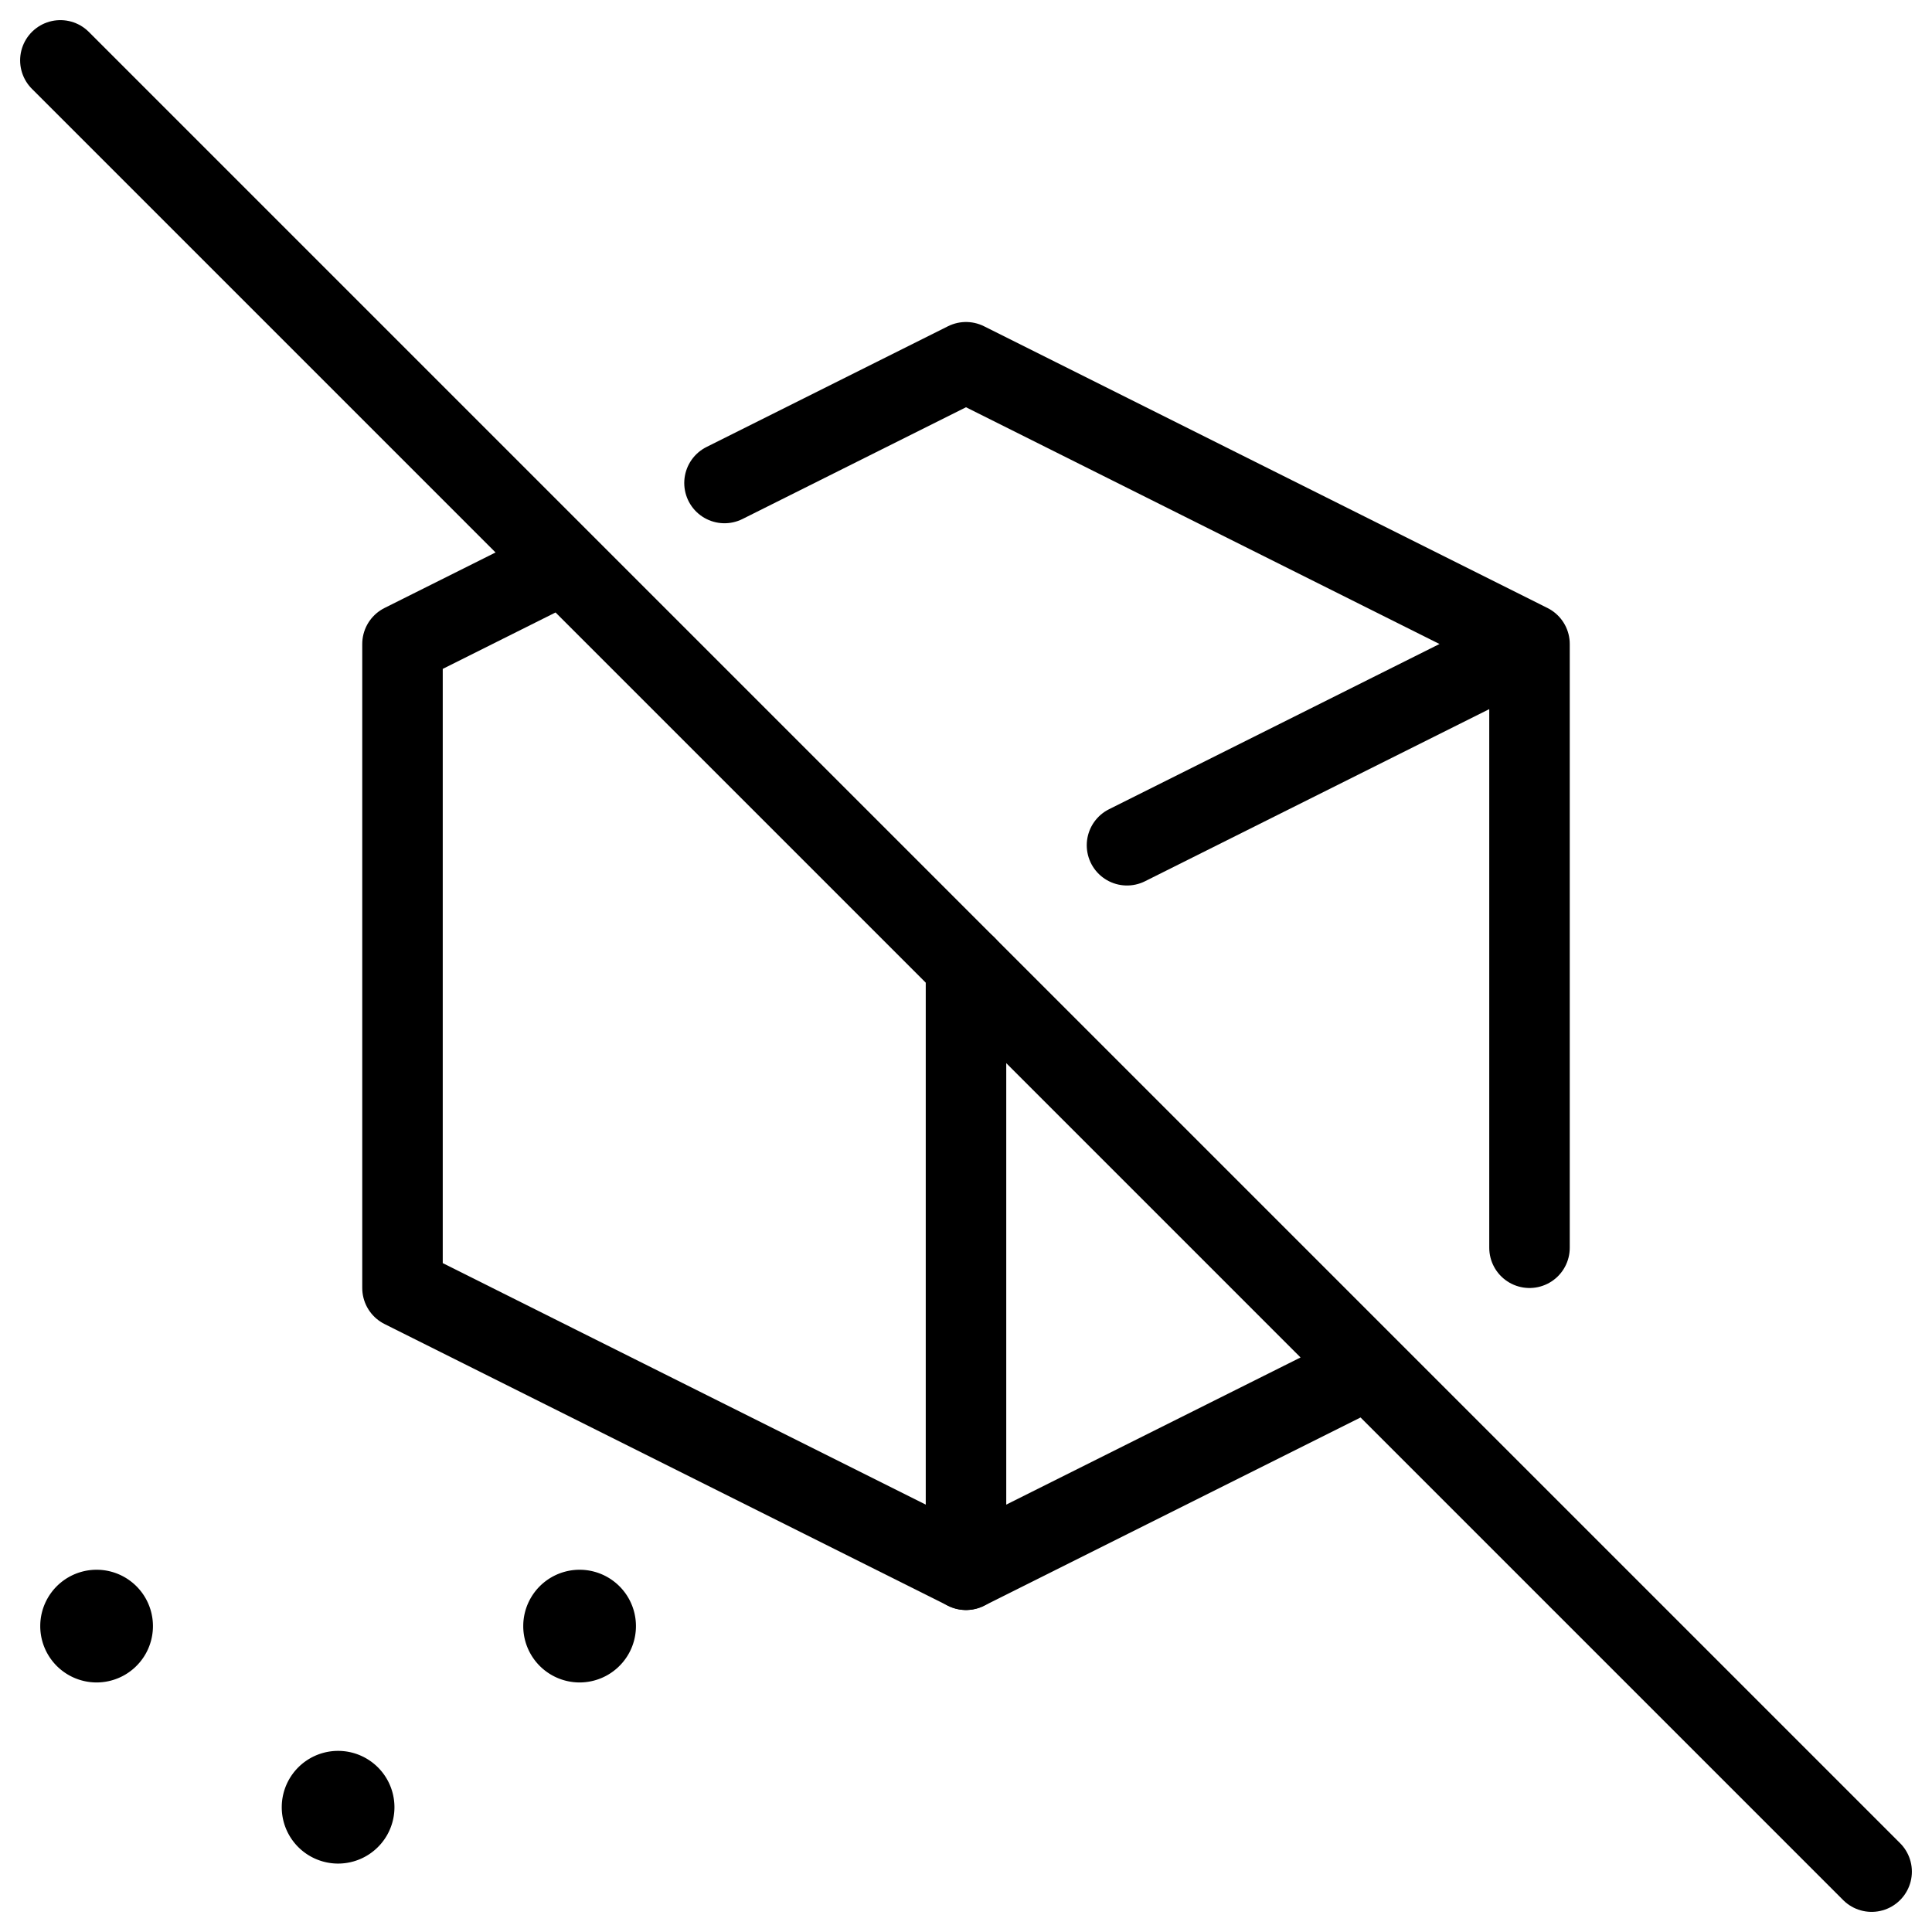
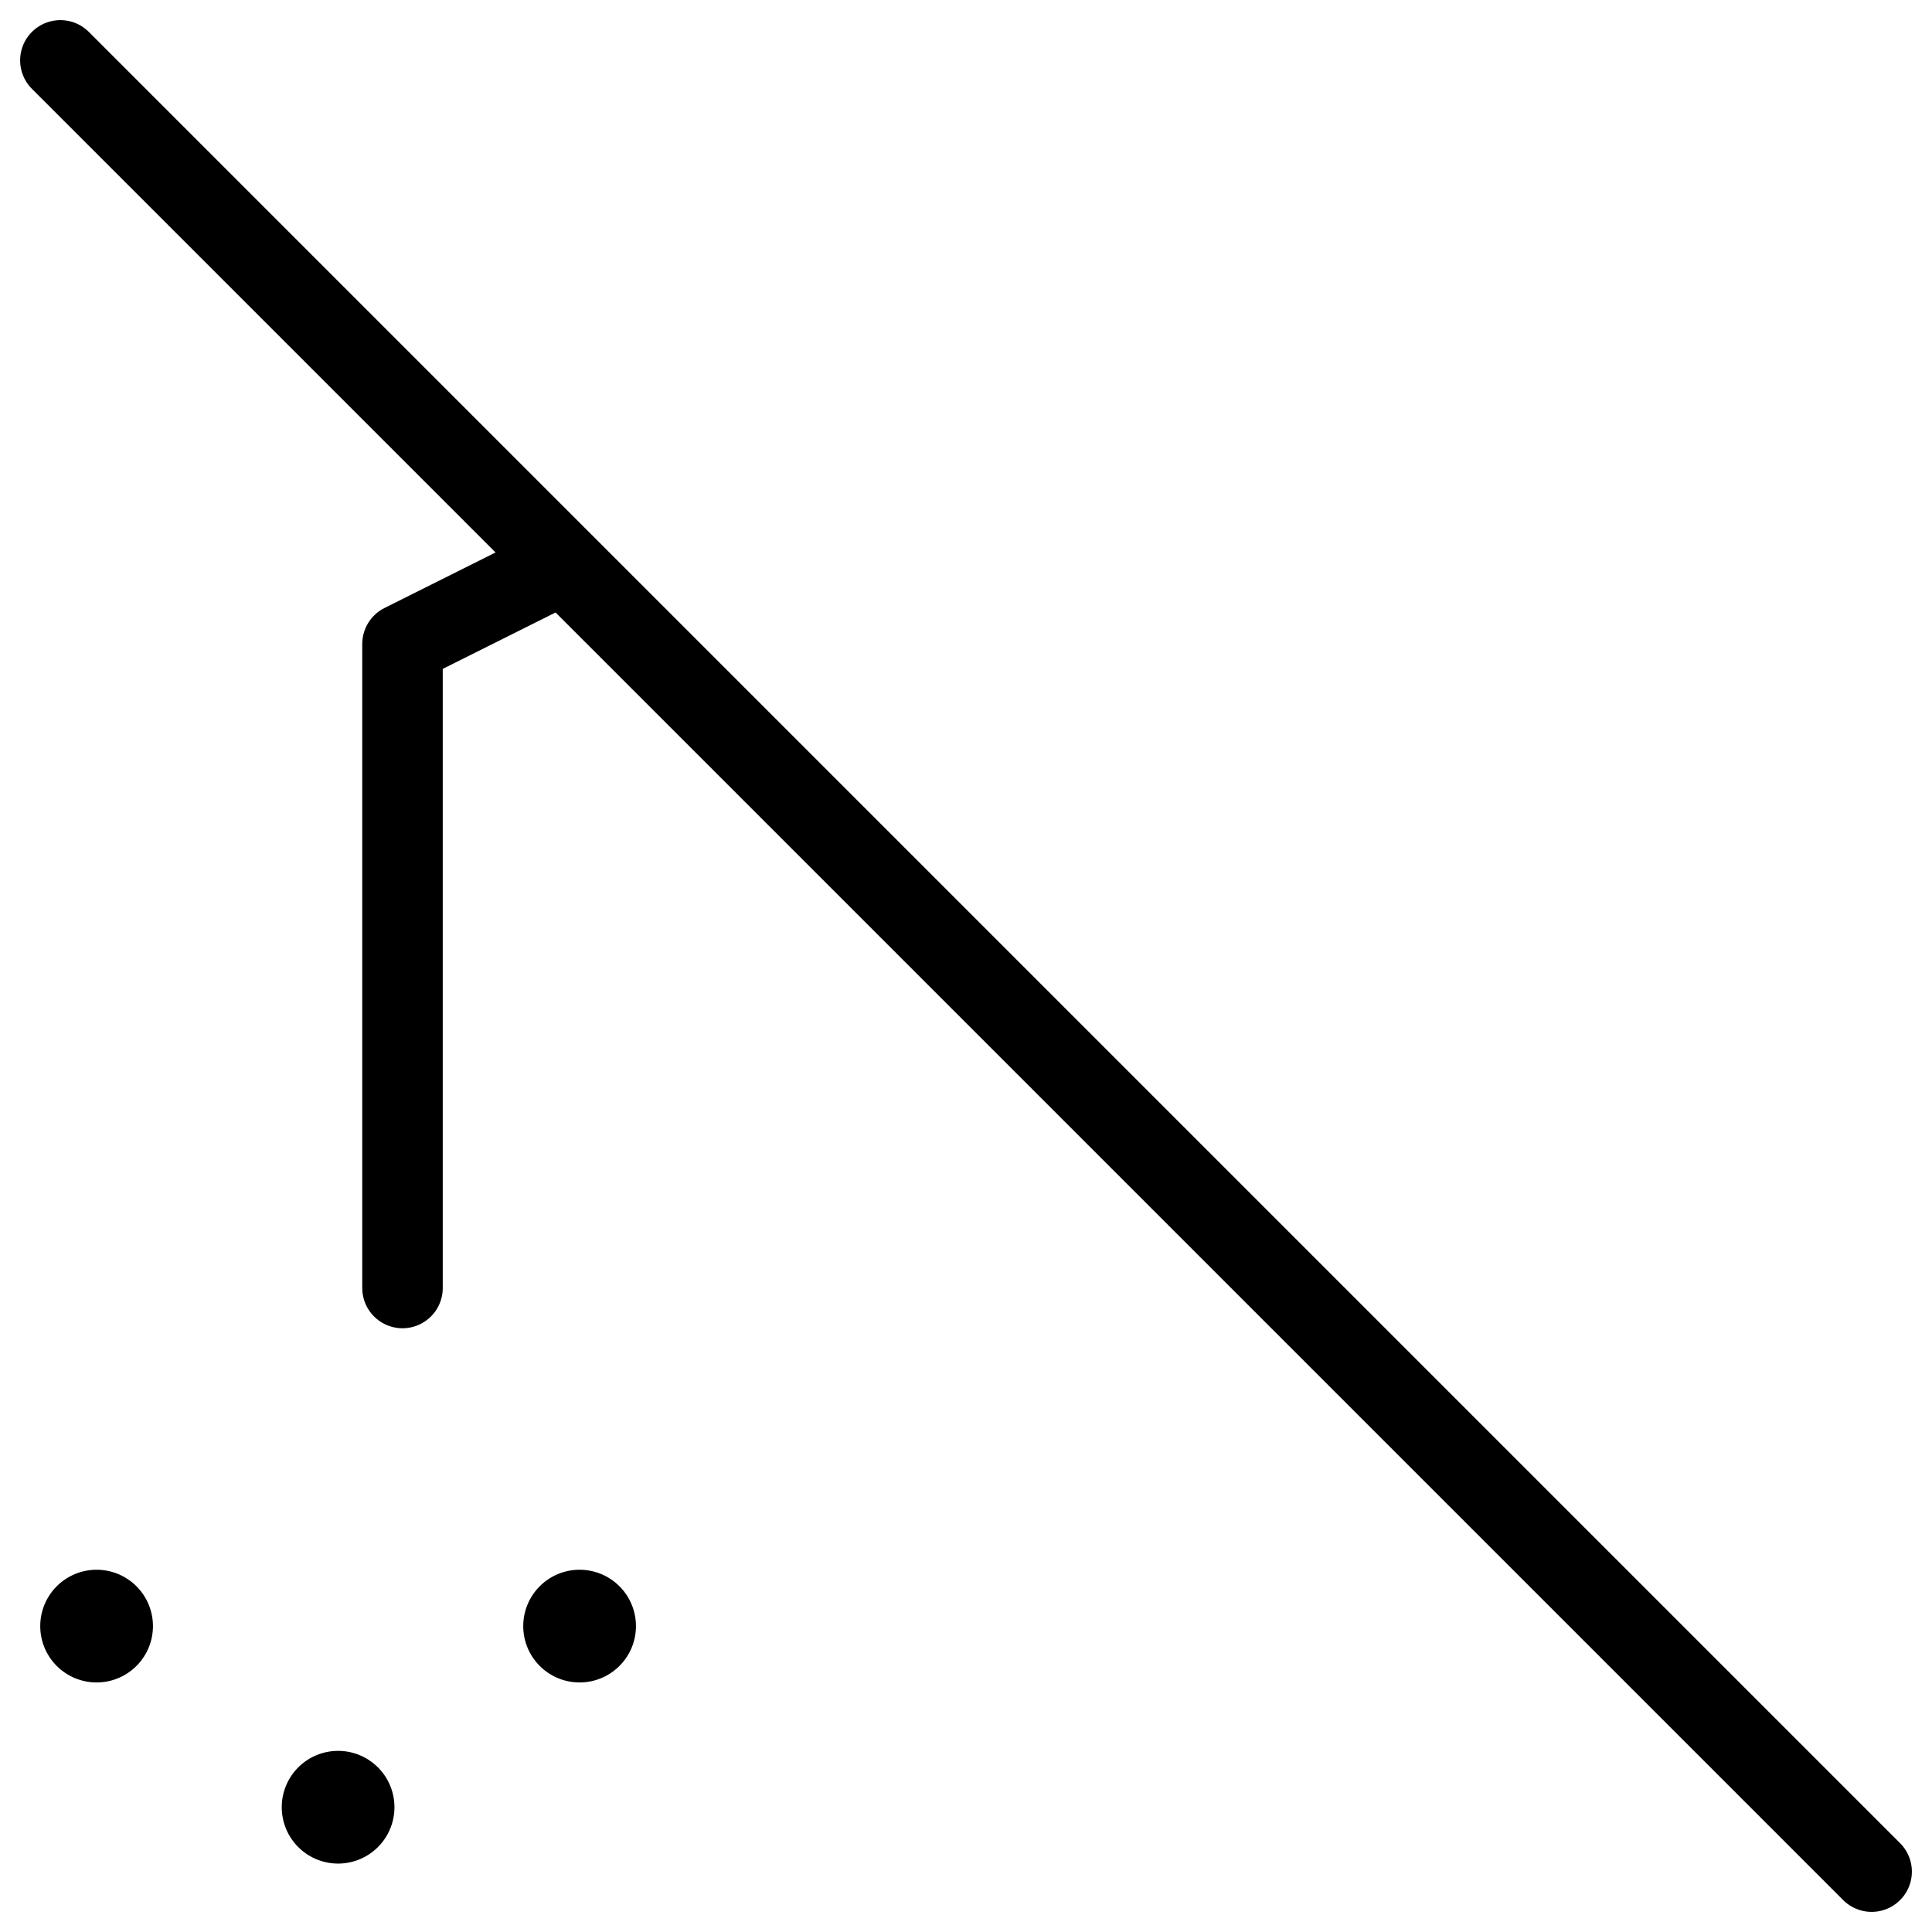
<svg xmlns="http://www.w3.org/2000/svg" fill="none" viewBox="0 0 24 24" stroke="black">
-   <path stroke-linecap="round" stroke-linejoin="round" d="m.75.75 22.5 22.5M7 7 5 8v8l7 3.5 5-2.5" />
+   <path stroke-linecap="round" stroke-linejoin="round" d="m.75.75 22.5 22.5M7 7 5 8v8" />
  <path stroke-linecap="round" d="M7.2 20.4a.2.2 0 1 1 0-.4m0 .4a.2.2 0 1 0 0-.4m-3 2.65a.2.2 0 1 1 0-.4m0 .4a.2.2 0 1 0 0-.4m-3-1.85a.2.2 0 1 1 0-.4m0 .4a.2.2 0 1 0 0-.4" />
-   <path stroke-linecap="round" stroke-linejoin="round" d="M12 12v7.5m2-9L19 8l-7-3.5L9 6m10 9.5V8.004" />
</svg>